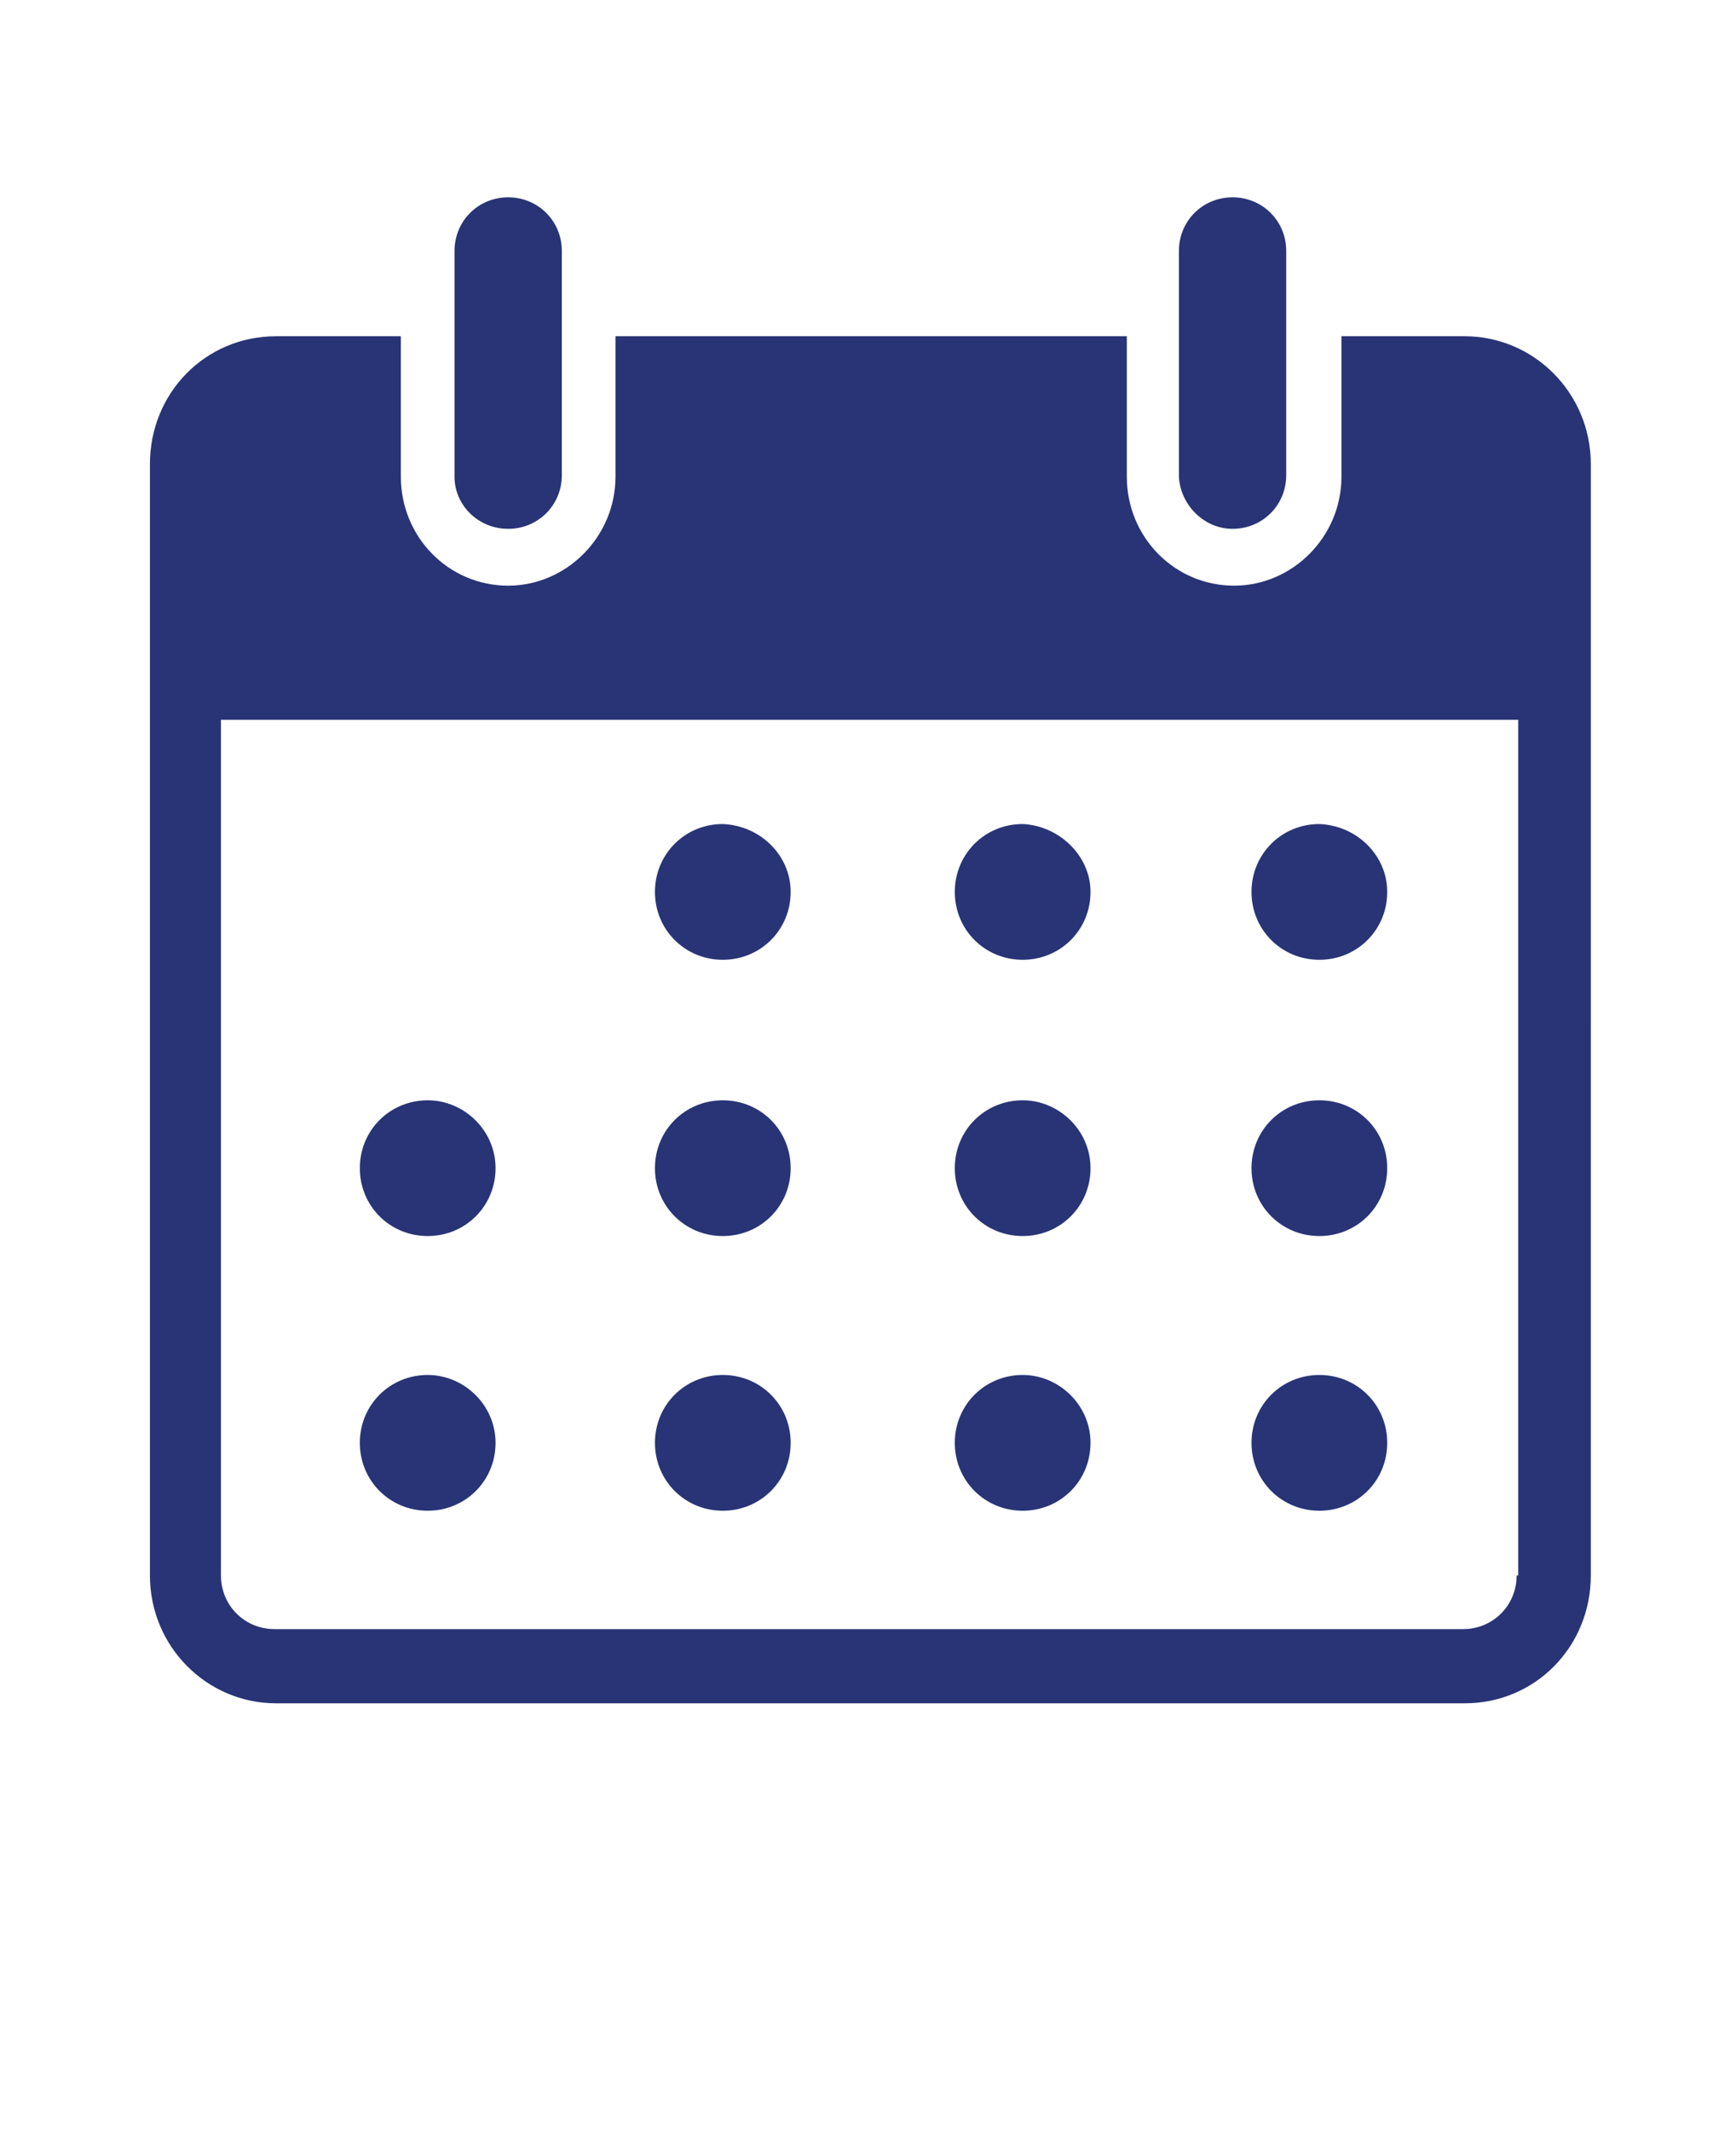
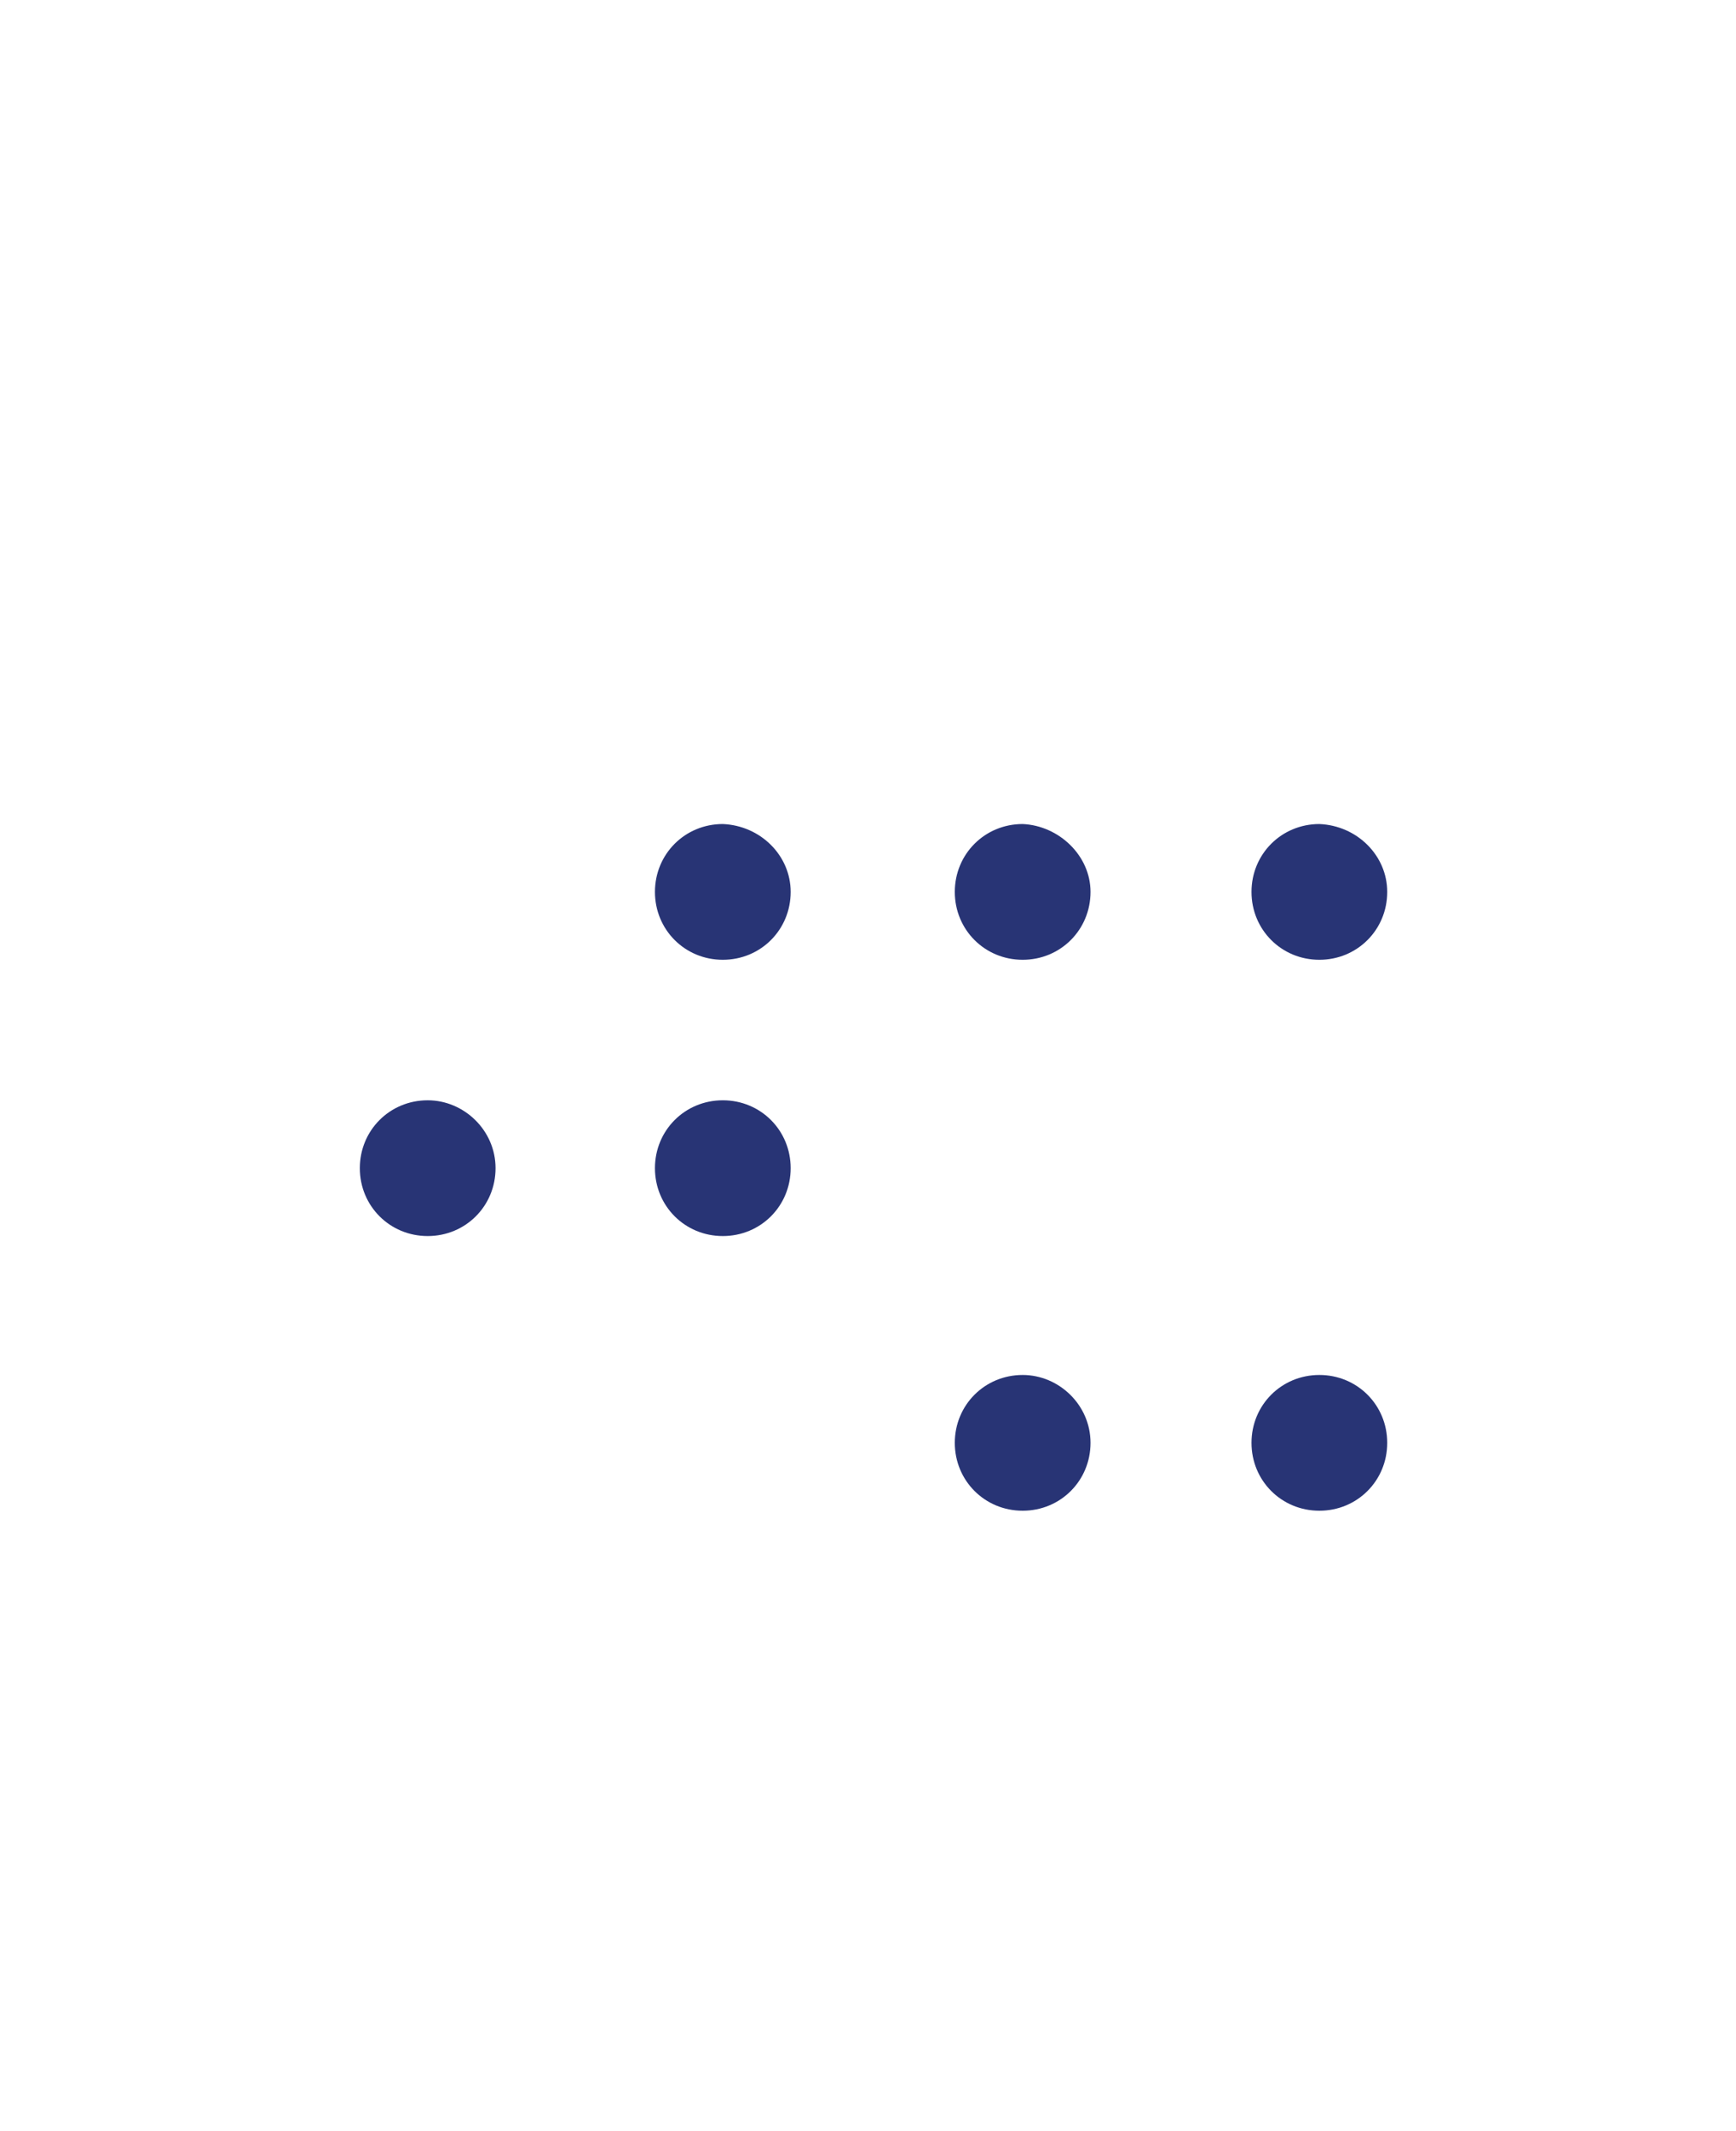
<svg xmlns="http://www.w3.org/2000/svg" version="1.1" id="Calque_1" x="0px" y="0px" viewBox="0 0 110 135" style="enable-background:new 0 0 110 135;" xml:space="preserve">
  <style type="text/css">
	.st0{fill:#283475;}
</style>
  <g>
-     <path class="st0" d="M78.1,33.5c1.9,0,3.4-1.5,3.4-3.4V15.9c0-1.9-1.5-3.4-3.4-3.4c-1.9,0-3.4,1.5-3.4,3.4v14.3   C74.8,32,76.3,33.5,78.1,33.5 M32.2,33.5c1.9,0,3.4-1.5,3.4-3.4V15.9c0-1.9-1.5-3.4-3.4-3.4c-1.9,0-3.4,1.5-3.4,3.4v14.3   C28.8,32,30.3,33.5,32.2,33.5 M96.1,99.8c0,1.9-1.5,3.4-3.4,3.4H17.4c-1.9,0-3.4-1.5-3.4-3.4V45.6h82.2v54.2H96.1z M92.8,21.3h-7.8   v8.9c0,3.8-3.1,6.9-6.8,6.9c-3.8,0-6.8-3.1-6.8-6.9v-8.9H39v8.9c0,3.8-3.1,6.9-6.8,6.9c-3.8,0-6.8-3.1-6.8-6.9v-8.9h-7.9   c-4.5,0-8,3.6-8,8.1v70.4c0,4.5,3.6,8.1,8,8.1h75.3c4.5,0,8-3.6,8-8.1V29.4C100.8,24.9,97.2,21.3,92.8,21.3" />
    <path class="st0" d="M50.1,56.5c0,2.4-1.9,4.3-4.3,4.3c-2.4,0-4.3-1.9-4.3-4.3c0-2.4,1.9-4.3,4.3-4.3   C48.2,52.3,50.1,54.2,50.1,56.5" />
    <path class="st0" d="M69.1,56.5c0,2.4-1.9,4.3-4.3,4.3c-2.4,0-4.3-1.9-4.3-4.3c0-2.4,1.9-4.3,4.3-4.3   C67.1,52.3,69.1,54.2,69.1,56.5" />
    <path class="st0" d="M87.9,56.5c0,2.4-1.9,4.3-4.3,4.3c-2.4,0-4.3-1.9-4.3-4.3c0-2.4,1.9-4.3,4.3-4.3C86,52.3,87.9,54.2,87.9,56.5" />
    <path class="st0" d="M50.1,74c0,2.4-1.9,4.3-4.3,4.3c-2.4,0-4.3-1.9-4.3-4.3c0-2.4,1.9-4.3,4.3-4.3C48.2,69.7,50.1,71.6,50.1,74" />
-     <path class="st0" d="M69.1,74c0,2.4-1.9,4.3-4.3,4.3c-2.4,0-4.3-1.9-4.3-4.3c0-2.4,1.9-4.3,4.3-4.3C67.1,69.7,69.1,71.6,69.1,74" />
-     <path class="st0" d="M87.9,74c0,2.4-1.9,4.3-4.3,4.3c-2.4,0-4.3-1.9-4.3-4.3c0-2.4,1.9-4.3,4.3-4.3C86,69.7,87.9,71.6,87.9,74" />
-     <path class="st0" d="M50.1,91.4c0,2.4-1.9,4.3-4.3,4.3c-2.4,0-4.3-1.9-4.3-4.3c0-2.4,1.9-4.3,4.3-4.3C48.2,87.1,50.1,89,50.1,91.4" />
    <path class="st0" d="M31.4,74c0,2.4-1.9,4.3-4.3,4.3c-2.4,0-4.3-1.9-4.3-4.3c0-2.4,1.9-4.3,4.3-4.3C29.4,69.7,31.4,71.6,31.4,74" />
-     <path class="st0" d="M31.4,91.4c0,2.4-1.9,4.3-4.3,4.3c-2.4,0-4.3-1.9-4.3-4.3c0-2.4,1.9-4.3,4.3-4.3C29.4,87.1,31.4,89,31.4,91.4" />
    <path class="st0" d="M69.1,91.4c0,2.4-1.9,4.3-4.3,4.3c-2.4,0-4.3-1.9-4.3-4.3c0-2.4,1.9-4.3,4.3-4.3C67.1,87.1,69.1,89,69.1,91.4" />
    <path class="st0" d="M87.9,91.4c0,2.4-1.9,4.3-4.3,4.3c-2.4,0-4.3-1.9-4.3-4.3c0-2.4,1.9-4.3,4.3-4.3C86,87.1,87.9,89,87.9,91.4" />
  </g>
</svg>